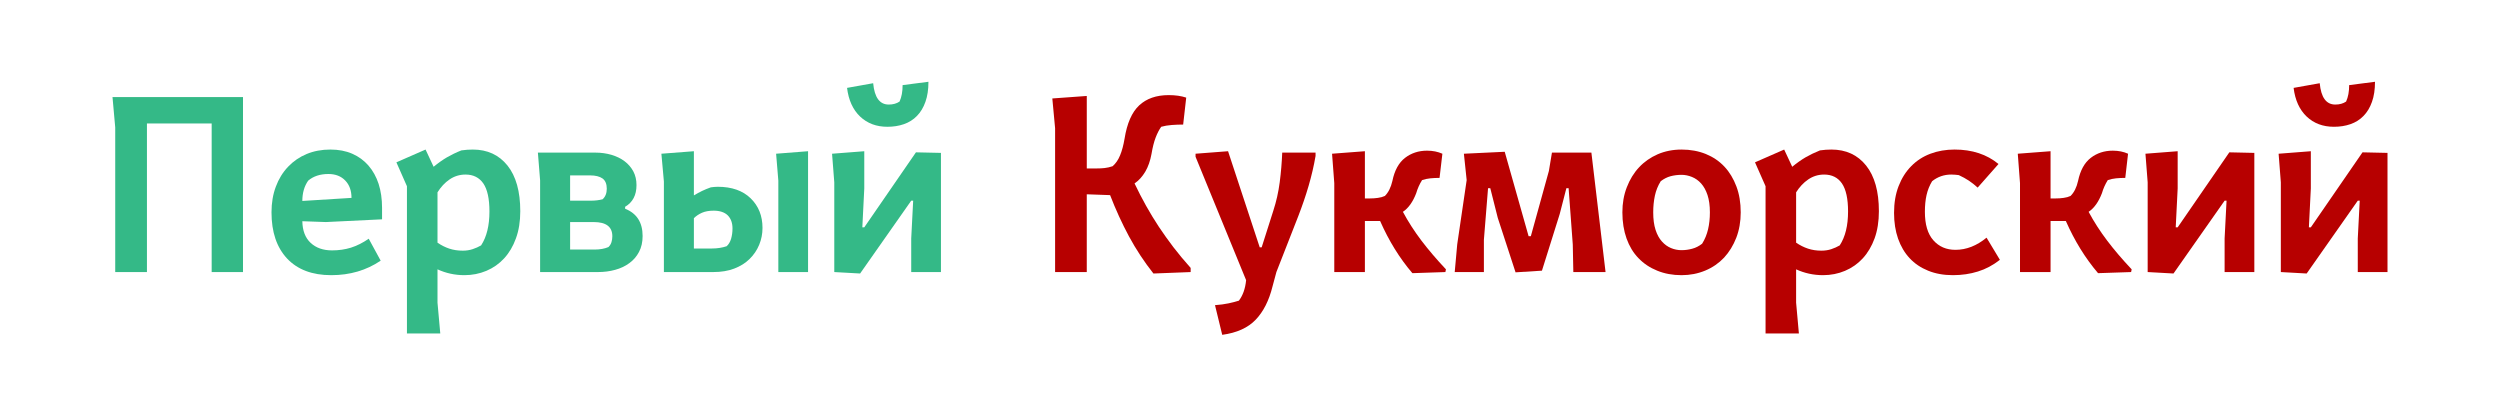
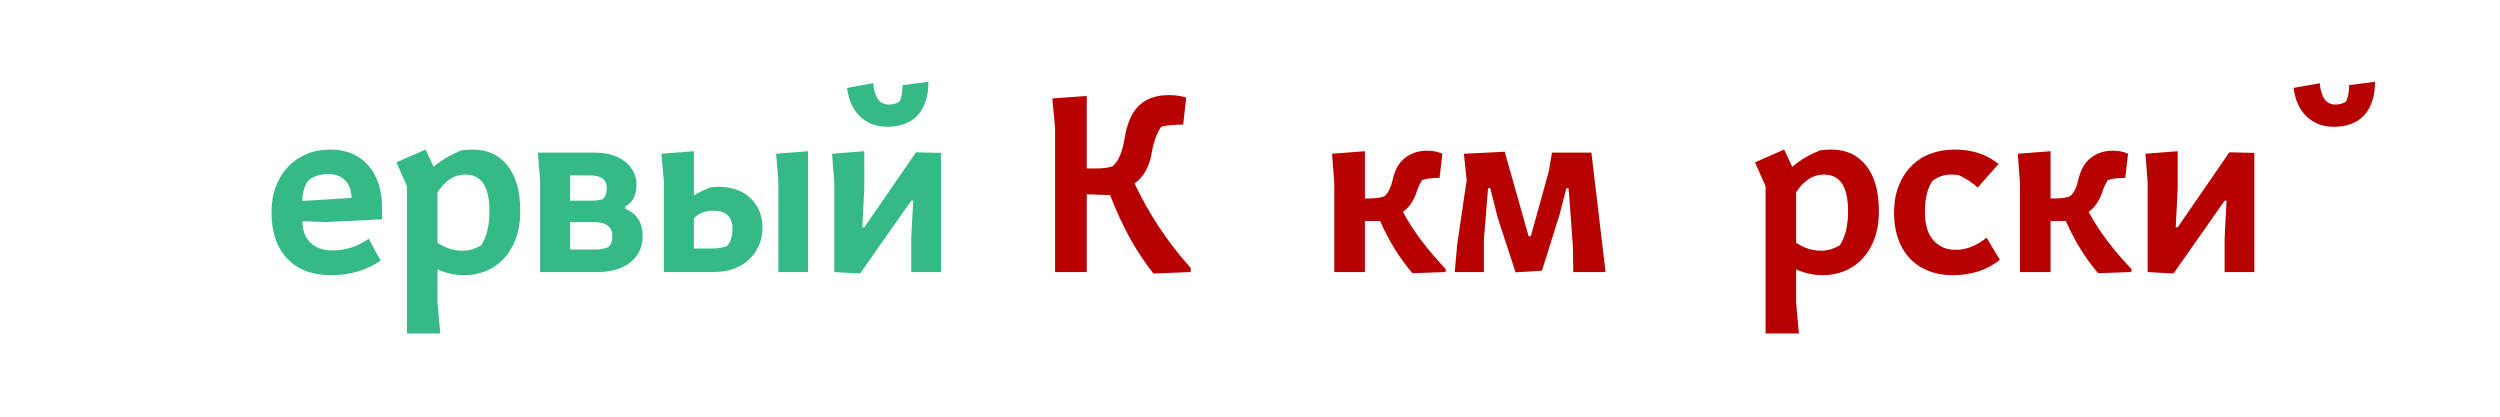
<svg xmlns="http://www.w3.org/2000/svg" xml:space="preserve" width="450px" height="75px" version="1.1" style="shape-rendering:geometricPrecision; text-rendering:geometricPrecision; image-rendering:optimizeQuality; fill-rule:evenodd; clip-rule:evenodd" viewBox="0 0 450 75">
  <defs>
    <style type="text/css">
   
    .fil0 {fill:#34B987;fill-rule:nonzero}
    .fil1 {fill:#B70000;fill-rule:nonzero}
   
  </style>
  </defs>
  <g id="Слой_x0020_1">
-     <polygon class="fil0" points="43.74,17.47 43.74,48.97 38.1,48.97 38.1,22.22 26.45,22.22 26.45,48.97 20.74,48.97 20.74,22.93 20.25,17.47 " />
    <path id="1" class="fil0" d="M58.67 39.97l-4.25 -0.15c0.03,1.7 0.53,3 1.5,3.9 0.97,0.9 2.25,1.35 3.85,1.35 1.2,0 2.33,-0.16 3.4,-0.49 1.07,-0.34 2.13,-0.87 3.2,-1.61l2.15 3.95c-2.57,1.74 -5.53,2.61 -8.9,2.61 -3.43,0 -6.08,-1.01 -7.95,-3 -1.87,-2.01 -2.8,-4.77 -2.8,-8.31 0,-1.7 0.26,-3.24 0.78,-4.62 0.51,-1.38 1.25,-2.58 2.2,-3.58 0.95,-1 2.06,-1.76 3.35,-2.3 1.28,-0.53 2.7,-0.8 4.27,-0.8 1.47,0 2.78,0.25 3.93,0.75 1.15,0.5 2.12,1.21 2.92,2.13 0.8,0.92 1.41,2.02 1.83,3.3 0.41,1.28 0.62,2.72 0.62,4.32l0 2.06 -10.1 0.49zm4.6 -4.35c0,-1.3 -0.37,-2.34 -1.12,-3.12 -0.75,-0.78 -1.76,-1.18 -3.03,-1.18 -1.5,0 -2.72,0.4 -3.65,1.2 -0.7,1 -1.05,2.22 -1.05,3.65l8.85 -0.55z" />
    <path id="2" class="fil0" d="M78.05 30.02c0.8,-0.66 1.6,-1.23 2.4,-1.7 0.8,-0.46 1.66,-0.88 2.6,-1.25 0.7,-0.1 1.38,-0.15 2.05,-0.15 2.63,0 4.71,0.96 6.25,2.88 1.53,1.92 2.3,4.66 2.3,8.22 0,1.84 -0.26,3.46 -0.78,4.88 -0.51,1.42 -1.22,2.62 -2.12,3.6 -0.9,0.98 -1.97,1.73 -3.2,2.25 -1.24,0.52 -2.55,0.78 -3.95,0.78 -1.74,0 -3.35,-0.36 -4.85,-1.05l0 6 0.5 5.55 -6 0 0 -26.51 -1.9 -4.3 5.25 -2.3 1.45 3.1zm0.7 13.66c0.66,0.46 1.37,0.82 2.12,1.07 0.75,0.25 1.56,0.37 2.43,0.37 0.63,0 1.22,-0.09 1.77,-0.27 0.55,-0.18 1.06,-0.41 1.53,-0.68 1,-1.53 1.5,-3.56 1.5,-6.1 0,-2.3 -0.37,-3.98 -1.1,-5.05 -0.74,-1.06 -1.8,-1.6 -3.2,-1.6 -1.07,0 -2.03,0.3 -2.88,0.88 -0.85,0.58 -1.57,1.36 -2.17,2.32l0 9.06z" />
    <path id="3" class="fil0" d="M112.52 37.57c2.1,0.84 3.15,2.47 3.15,4.91 0,1.09 -0.21,2.05 -0.65,2.87 -0.43,0.82 -1.01,1.49 -1.75,2.02 -0.73,0.54 -1.58,0.94 -2.55,1.2 -0.96,0.27 -2,0.4 -3.1,0.4l-10.4 0 0 -16.5 -0.4 -5 10.35 0c1.04,0 2,0.14 2.9,0.4 0.9,0.27 1.69,0.65 2.35,1.15 0.67,0.5 1.19,1.11 1.58,1.83 0.38,0.72 0.57,1.54 0.57,2.47 0,1.8 -0.68,3.1 -2.05,3.9l0 0.35zm-9.9 -1.45l3.8 0c0.7,0 1.39,-0.08 2.05,-0.25 0.5,-0.46 0.75,-1.1 0.75,-1.9 0,-0.86 -0.26,-1.48 -0.77,-1.85 -0.52,-0.36 -1.26,-0.55 -2.23,-0.55l-3.6 0 0 4.55zm0 8.8l4.4 0c0.97,0 1.8,-0.15 2.5,-0.45 0.27,-0.26 0.45,-0.56 0.55,-0.9 0.1,-0.33 0.15,-0.68 0.15,-1.05 0,-1.69 -1.11,-2.55 -3.35,-2.55l-4.25 0 0 4.95z" />
    <path id="4" class="fil0" d="M145.45 27.22l0 21.75 -5.35 0 0 -16.45 -0.4 -4.85 5.75 -0.45zm-20.55 0l0 7.95c0.5,-0.3 0.99,-0.56 1.47,-0.8 0.49,-0.23 1.01,-0.45 1.58,-0.65 0.2,-0.03 0.41,-0.05 0.62,-0.07 0.22,-0.02 0.43,-0.03 0.63,-0.03 2.53,0 4.51,0.7 5.92,2.08 1.42,1.38 2.13,3.16 2.13,5.32 0,1.07 -0.2,2.09 -0.6,3.05 -0.4,0.97 -0.98,1.82 -1.73,2.55 -0.75,0.74 -1.67,1.31 -2.77,1.73 -1.1,0.42 -2.35,0.62 -3.75,0.62l-8.9 0 0 -16.3 -0.45 -5 5.85 -0.45zm3.25 17.51c0.97,0 1.85,-0.14 2.65,-0.41 0.36,-0.33 0.63,-0.78 0.8,-1.35 0.16,-0.56 0.25,-1.18 0.25,-1.84 0,-1.01 -0.29,-1.79 -0.85,-2.36 -0.57,-0.56 -1.42,-0.85 -2.55,-0.85 -0.83,0 -1.54,0.13 -2.1,0.38 -0.57,0.25 -1.05,0.58 -1.45,0.97l0 5.46 3.25 0z" />
    <path id="5" class="fil0" d="M155.57 27.22l0 6.7 -0.35 7 0.35 0 9.3 -13.5 4.5 0.1 0 21.45 -5.35 0 0 -6.04 0.35 -6.81 -0.35 0 -9.2 13.11 -4.65 -0.26 0 -16.15 -0.4 -5.15 5.8 -0.45zm1.6 -12.24c0.24,2.56 1.17,3.84 2.8,3.84 0.77,0 1.42,-0.18 1.95,-0.54 0.37,-0.81 0.55,-1.79 0.55,-2.96l4.65 -0.6c0,1.4 -0.18,2.61 -0.55,3.63 -0.36,1.02 -0.87,1.86 -1.52,2.52 -0.65,0.67 -1.43,1.16 -2.35,1.48 -0.92,0.32 -1.91,0.47 -2.98,0.47 -1.96,0 -3.6,-0.61 -4.9,-1.84 -1.3,-1.24 -2.08,-2.96 -2.35,-5.16l4.7 -0.84z" />
    <path id="6" class="fil1" d="M195.62 17.27l0 13.05 1.8 0c0.47,0 0.94,-0.02 1.4,-0.07 0.47,-0.05 0.95,-0.16 1.45,-0.33 0.57,-0.5 1.02,-1.15 1.35,-1.97 0.34,-0.82 0.6,-1.81 0.8,-2.98 0.44,-2.76 1.31,-4.76 2.63,-6 1.32,-1.23 3.09,-1.85 5.32,-1.85 1.2,0 2.25,0.15 3.15,0.45l-0.55 4.85c-0.7,0 -1.39,0.03 -2.07,0.08 -0.69,0.05 -1.31,0.16 -1.88,0.32 -0.36,0.5 -0.7,1.15 -1,1.93 -0.3,0.78 -0.55,1.77 -0.75,2.97 -0.23,1.24 -0.6,2.3 -1.12,3.18 -0.52,0.88 -1.16,1.59 -1.93,2.12 0.67,1.4 1.36,2.75 2.08,4.03 0.72,1.28 1.48,2.54 2.3,3.78 0.82,1.23 1.69,2.45 2.62,3.67 0.94,1.22 1.97,2.46 3.1,3.72l0 0.75 -6.7 0.26c-1.66,-2.1 -3.13,-4.33 -4.4,-6.68 -1.26,-2.35 -2.4,-4.83 -3.4,-7.43l-4.2 -0.15 0 14 -5.7 0 0 -25.89 -0.5 -5.36 6.2 -0.45z" />
-     <path id="7" class="fil1" d="M221.05 27.22l5.7 17.3 0.35 0 2.1 -6.6c0.53,-1.63 0.92,-3.34 1.15,-5.12 0.23,-1.78 0.38,-3.56 0.45,-5.33l6 0 0 0.6c-0.3,1.77 -0.72,3.56 -1.25,5.38 -0.53,1.82 -1.15,3.62 -1.85,5.43l-3.95 10.09 -0.7 2.6c-0.63,2.54 -1.64,4.53 -3.03,5.98 -1.38,1.45 -3.39,2.36 -6.02,2.72l-1.3 -5.34c0.93,-0.07 1.75,-0.18 2.45,-0.33 0.7,-0.15 1.32,-0.31 1.85,-0.48 0.33,-0.43 0.62,-0.96 0.85,-1.59 0.23,-0.64 0.38,-1.34 0.45,-2.1l-9.1 -22.21 0 -0.55 5.85 -0.45z" />
    <path id="8" class="fil1" d="M245.68 27.22l0 8.5 0.9 0c0.49,0 0.98,-0.03 1.44,-0.1 0.47,-0.06 0.89,-0.18 1.26,-0.35 0.63,-0.63 1.08,-1.53 1.35,-2.7 0.39,-1.9 1.15,-3.28 2.27,-4.15 1.12,-0.86 2.44,-1.3 3.97,-1.3 1.04,0 1.95,0.19 2.76,0.55l-0.51 4.35c-0.6,0 -1.15,0.03 -1.67,0.08 -0.52,0.05 -1.01,0.16 -1.48,0.32 -0.46,0.74 -0.81,1.52 -1.05,2.35 -0.6,1.57 -1.4,2.69 -2.4,3.36 0.97,1.8 2.08,3.52 3.33,5.17 1.25,1.65 2.73,3.38 4.42,5.18l-0.1 0.49 -5.94 0.2c-2.31,-2.7 -4.24,-5.83 -5.81,-9.39l-2.74 0 0 9.19 -5.51 0 0 -16 -0.4 -5.3 5.91 -0.45z" />
    <polygon id="9" class="fil1" points="270.85,27.32 275.15,42.52 275.55,42.52 278.8,30.77 279.35,27.47 286.45,27.47 289,48.97 283.2,48.97 283.1,44.02 282.35,33.87 281.95,33.87 280.75,38.52 277.55,48.72 272.8,49.02 269.6,39.22 268.25,33.87 267.85,33.87 267.1,43.17 267.1,48.97 261.85,48.97 262.3,43.98 264,32.42 263.5,27.67 " />
-     <path id="10" class="fil1" d="M302.68 26.92c1.6,0 3.05,0.27 4.37,0.8 1.32,0.54 2.43,1.3 3.35,2.28 0.92,0.98 1.63,2.17 2.15,3.55 0.52,1.38 0.78,2.94 0.78,4.67 0,1.67 -0.27,3.2 -0.8,4.58 -0.54,1.38 -1.27,2.57 -2.2,3.58 -0.94,0.99 -2.06,1.77 -3.38,2.32 -1.32,0.55 -2.74,0.83 -4.27,0.83 -1.6,0 -3.06,-0.27 -4.38,-0.81 -1.32,-0.53 -2.44,-1.28 -3.37,-2.25 -0.94,-0.96 -1.65,-2.15 -2.15,-3.54 -0.5,-1.41 -0.75,-2.97 -0.75,-4.71 0,-1.63 0.26,-3.14 0.8,-4.52 0.53,-1.38 1.26,-2.58 2.2,-3.58 0.93,-1 2.05,-1.78 3.35,-2.35 1.3,-0.56 2.73,-0.85 4.3,-0.85zm0 18.11c0.66,0 1.3,-0.09 1.92,-0.26 0.62,-0.16 1.21,-0.46 1.78,-0.9 0.5,-0.79 0.85,-1.66 1.07,-2.59 0.22,-0.94 0.33,-1.95 0.33,-3.06 0,-1.23 -0.15,-2.27 -0.43,-3.12 -0.28,-0.85 -0.67,-1.54 -1.15,-2.08 -0.48,-0.53 -1.03,-0.92 -1.65,-1.17 -0.62,-0.25 -1.24,-0.38 -1.87,-0.38 -0.7,0 -1.36,0.09 -1.98,0.25 -0.62,0.17 -1.21,0.47 -1.77,0.9 -0.5,0.8 -0.85,1.67 -1.05,2.6 -0.2,0.94 -0.3,1.94 -0.3,3 0,1.24 0.14,2.29 0.42,3.15 0.28,0.87 0.67,1.57 1.15,2.1 0.48,0.54 1.03,0.93 1.63,1.18 0.6,0.25 1.23,0.38 1.9,0.38z" />
    <path id="11" class="fil1" d="M322.6 30.02c0.8,-0.66 1.6,-1.23 2.4,-1.7 0.8,-0.46 1.67,-0.88 2.6,-1.25 0.7,-0.1 1.38,-0.15 2.05,-0.15 2.63,0 4.72,0.96 6.25,2.88 1.53,1.92 2.3,4.66 2.3,8.22 0,1.84 -0.26,3.46 -0.77,4.88 -0.52,1.42 -1.23,2.62 -2.13,3.6 -0.9,0.98 -1.97,1.73 -3.2,2.25 -1.23,0.52 -2.55,0.78 -3.95,0.78 -1.73,0 -3.35,-0.36 -4.85,-1.05l0 6 0.5 5.55 -6 0 0 -26.51 -1.9 -4.3 5.25 -2.3 1.45 3.1zm0.7 13.66c0.67,0.46 1.38,0.82 2.13,1.07 0.75,0.25 1.55,0.37 2.42,0.37 0.63,0 1.23,-0.09 1.78,-0.27 0.55,-0.18 1.05,-0.41 1.52,-0.68 1,-1.53 1.5,-3.56 1.5,-6.1 0,-2.3 -0.37,-3.98 -1.1,-5.05 -0.73,-1.06 -1.8,-1.6 -3.2,-1.6 -1.07,0 -2.02,0.3 -2.87,0.88 -0.85,0.58 -1.58,1.36 -2.18,2.32l0 9.06z" />
    <path id="12" class="fil1" d="M355.98 33.77c-0.5,-0.46 -1.03,-0.88 -1.58,-1.25 -0.55,-0.36 -1.16,-0.7 -1.82,-1 -0.2,-0.03 -0.42,-0.05 -0.65,-0.07 -0.24,-0.02 -0.47,-0.03 -0.7,-0.03 -1.3,0 -2.45,0.4 -3.45,1.2 -0.47,0.77 -0.8,1.6 -1,2.48 -0.2,0.88 -0.3,1.89 -0.3,3.03 0,2.26 0.5,3.97 1.52,5.12 1.02,1.15 2.34,1.72 3.98,1.72 1.96,0 3.83,-0.73 5.6,-2.19l2.4 3.99c-1.24,0.97 -2.55,1.67 -3.95,2.1 -1.4,0.44 -2.9,0.66 -4.5,0.66 -1.67,0 -3.16,-0.27 -4.48,-0.81 -1.31,-0.53 -2.42,-1.28 -3.32,-2.25 -0.9,-0.96 -1.59,-2.14 -2.08,-3.52 -0.48,-1.38 -0.72,-2.93 -0.72,-4.63 0,-1.8 0.27,-3.4 0.82,-4.82 0.55,-1.42 1.31,-2.62 2.28,-3.6 0.96,-0.98 2.11,-1.73 3.45,-2.23 1.33,-0.5 2.78,-0.75 4.35,-0.75 3.16,0 5.8,0.87 7.9,2.6l-3.75 4.25z" />
    <path id="13" class="fil1" d="M369.1 27.22l0 8.5 0.9 0c0.5,0 0.99,-0.03 1.45,-0.1 0.47,-0.06 0.89,-0.18 1.25,-0.35 0.64,-0.63 1.09,-1.53 1.35,-2.7 0.4,-1.9 1.16,-3.28 2.28,-4.15 1.11,-0.86 2.44,-1.3 3.97,-1.3 1.04,0 1.95,0.19 2.75,0.55l-0.5 4.35c-0.6,0 -1.16,0.03 -1.67,0.08 -0.52,0.05 -1.01,0.16 -1.48,0.32 -0.46,0.74 -0.81,1.52 -1.05,2.35 -0.6,1.57 -1.4,2.69 -2.4,3.36 0.97,1.8 2.08,3.52 3.33,5.17 1.25,1.65 2.72,3.38 4.42,5.18l-0.1 0.49 -5.95 0.2c-2.3,-2.7 -4.23,-5.83 -5.8,-9.39l-2.75 0 0 9.19 -5.5 0 0 -16 -0.4 -5.3 5.9 -0.45z" />
    <polygon id="14" class="fil1" points="391.98,27.22 391.98,33.92 391.63,40.92 391.98,40.92 401.28,27.42 405.78,27.52 405.78,48.97 400.43,48.97 400.43,42.93 400.78,36.12 400.43,36.12 391.23,49.23 386.58,48.97 386.58,32.82 386.18,27.67 " />
-     <path id="15" class="fil1" d="M415.95 27.22l0 6.7 -0.35 7 0.35 0 9.3 -13.5 4.5 0.1 0 21.45 -5.35 0 0 -6.04 0.35 -6.81 -0.35 0 -9.2 13.11 -4.65 -0.26 0 -16.15 -0.4 -5.15 5.8 -0.45zm1.6 -12.24c0.24,2.56 1.17,3.84 2.8,3.84 0.77,0 1.42,-0.18 1.95,-0.54 0.37,-0.81 0.55,-1.79 0.55,-2.96l4.65 -0.6c0,1.4 -0.18,2.61 -0.55,3.63 -0.36,1.02 -0.87,1.86 -1.52,2.52 -0.65,0.67 -1.43,1.16 -2.35,1.48 -0.92,0.32 -1.91,0.47 -2.98,0.47 -1.96,0 -3.6,-0.61 -4.9,-1.84 -1.3,-1.24 -2.08,-2.96 -2.35,-5.16l4.7 -0.84z" />
+     <path id="15" class="fil1" d="M415.95 27.22zm1.6 -12.24c0.24,2.56 1.17,3.84 2.8,3.84 0.77,0 1.42,-0.18 1.95,-0.54 0.37,-0.81 0.55,-1.79 0.55,-2.96l4.65 -0.6c0,1.4 -0.18,2.61 -0.55,3.63 -0.36,1.02 -0.87,1.86 -1.52,2.52 -0.65,0.67 -1.43,1.16 -2.35,1.48 -0.92,0.32 -1.91,0.47 -2.98,0.47 -1.96,0 -3.6,-0.61 -4.9,-1.84 -1.3,-1.24 -2.08,-2.96 -2.35,-5.16l4.7 -0.84z" />
  </g>
</svg>